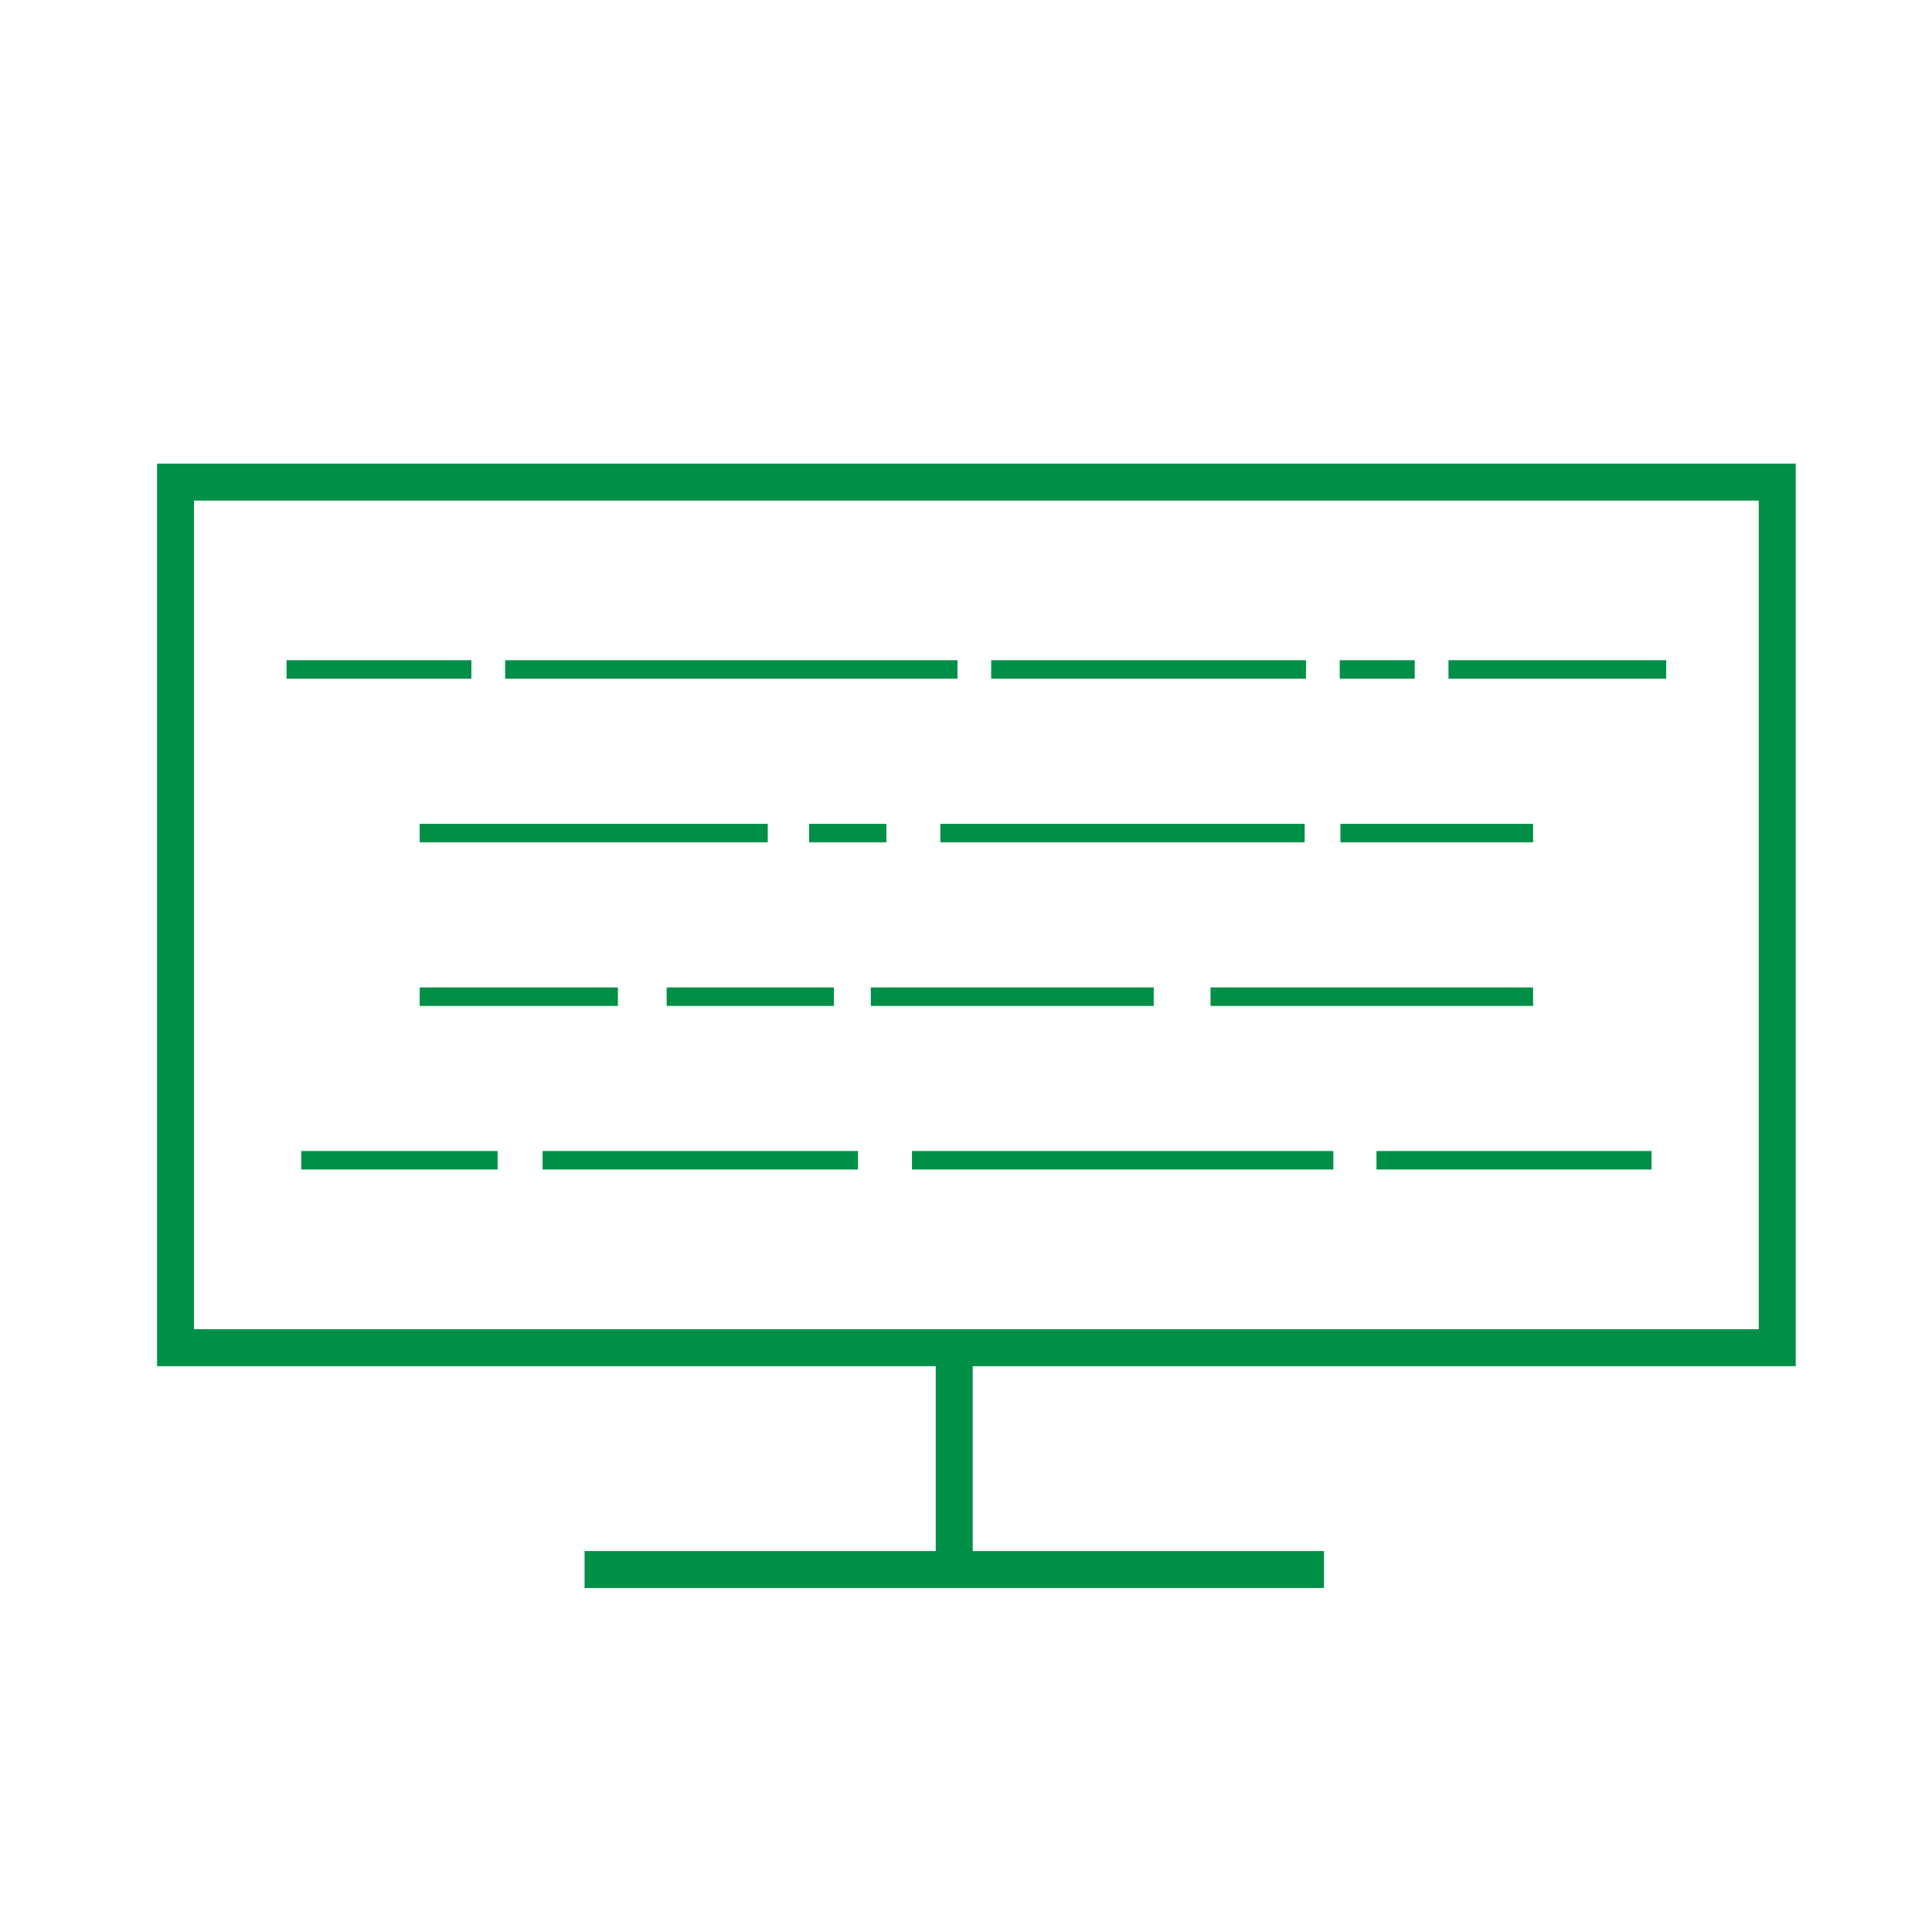
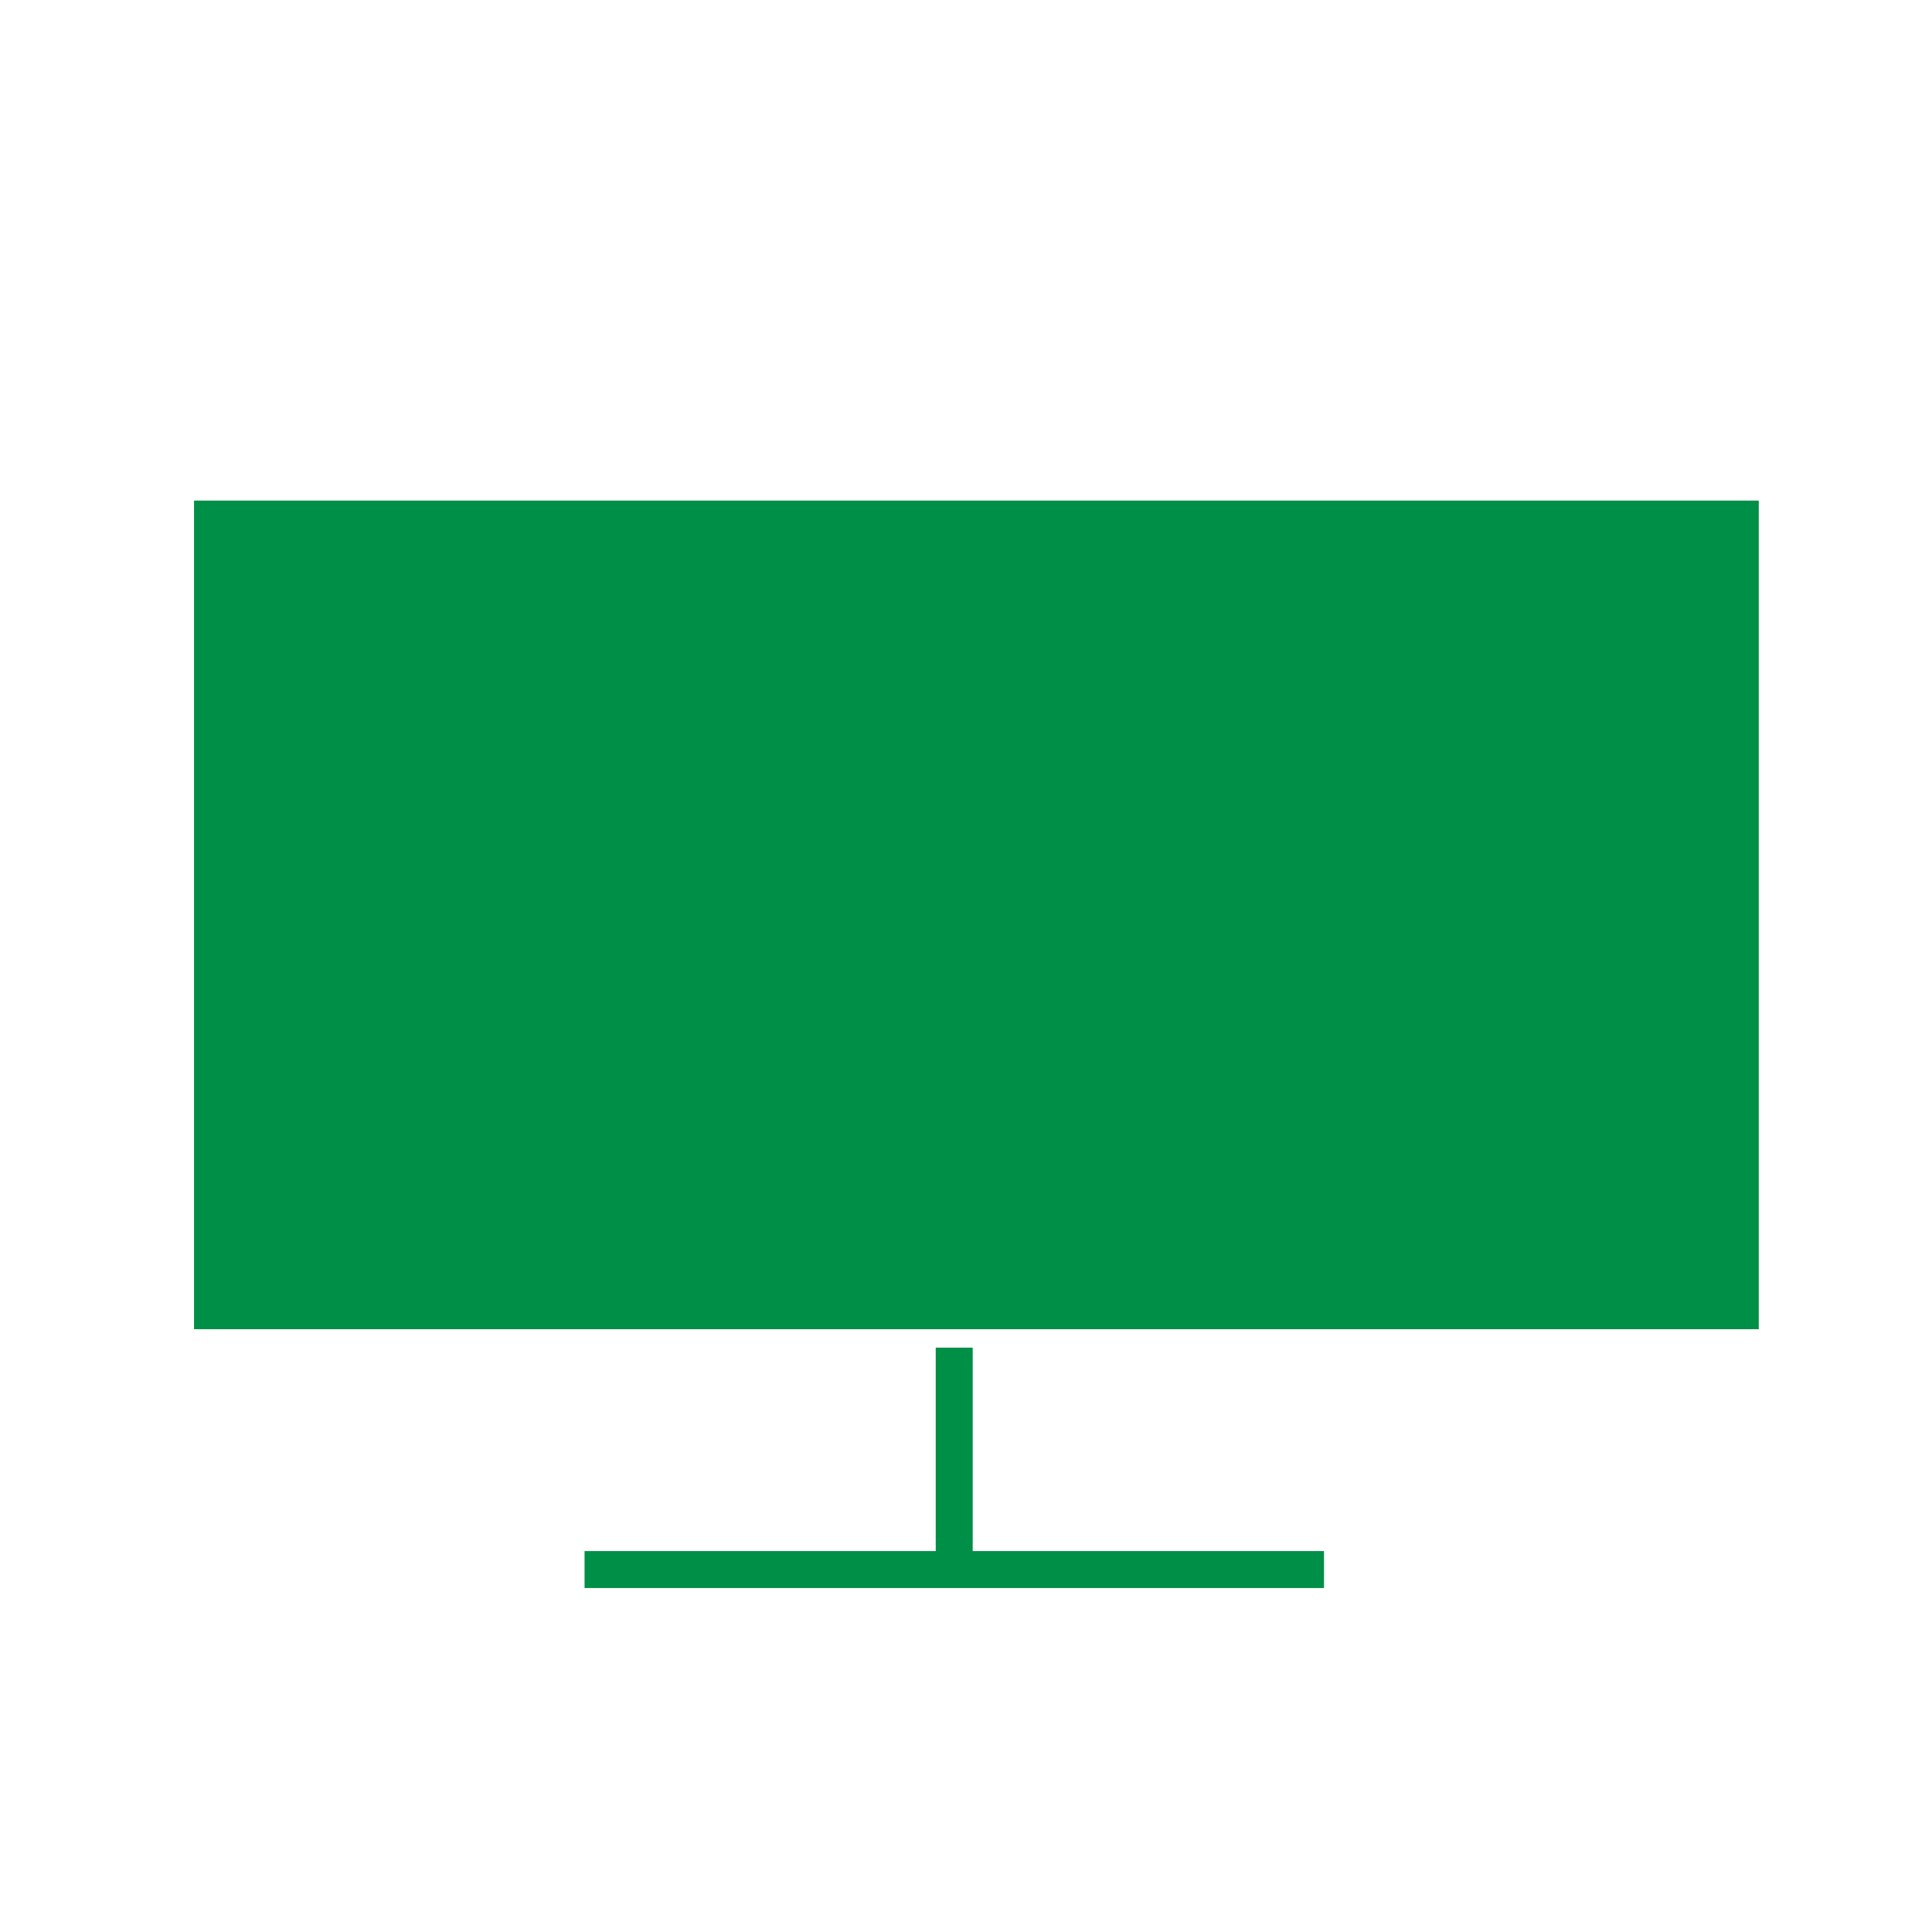
<svg xmlns="http://www.w3.org/2000/svg" id="_レイヤー_1" data-name="レイヤー 1" viewBox="0 0 300 300">
  <defs>
    <style>
      .cls-1 {
        fill: #008f46;
      }
    </style>
  </defs>
  <rect class="cls-1" x="90.77" y="240.85" width="114.82" height="5.74" />
  <rect class="cls-1" x="130.95" y="223.62" width="34.46" height="5.74" transform="translate(-78.32 374.67) rotate(-90)" />
-   <path class="cls-1" d="M278.84,212.14H24.39V71.99h254.45v140.15ZM30.13,206.4h242.97V77.73H30.13v128.67Z" />
+   <path class="cls-1" d="M278.84,212.14H24.39h254.45v140.15ZM30.13,206.4h242.97V77.73H30.13v128.67Z" />
  <g>
    <rect class="cls-1" x="44.5" y="102.52" width="28.7" height="2.87" />
    <rect class="cls-1" x="78.44" y="102.52" width="70.24" height="2.87" />
    <rect class="cls-1" x="153.91" y="102.52" width="48.88" height="2.87" />
-     <rect class="cls-1" x="208.03" y="102.52" width="11.65" height="2.87" />
    <rect class="cls-1" x="224.92" y="102.52" width="33.81" height="2.87" />
  </g>
  <g>
    <rect class="cls-1" x="125.64" y="127.92" width="12" height="2.87" />
    <rect class="cls-1" x="65.17" y="127.92" width="54.05" height="2.87" />
    <rect class="cls-1" x="146.02" y="127.92" width="56.57" height="2.87" />
    <rect class="cls-1" x="208.14" y="127.92" width="29.92" height="2.87" />
  </g>
  <g>
    <rect class="cls-1" x="84.26" y="178.73" width="48.97" height="2.87" />
    <rect class="cls-1" x="46.78" y="178.73" width="30.49" height="2.87" />
    <rect class="cls-1" x="141.61" y="178.73" width="65.43" height="2.87" />
    <rect class="cls-1" x="213.74" y="178.73" width="42.71" height="2.87" />
  </g>
  <g>
    <rect class="cls-1" x="103.52" y="153.33" width="25.97" height="2.87" />
    <rect class="cls-1" x="65.17" y="153.33" width="30.78" height="2.87" />
    <rect class="cls-1" x="135.22" y="153.33" width="43.93" height="2.87" />
    <rect class="cls-1" x="187.97" y="153.33" width="50.09" height="2.87" />
  </g>
</svg>